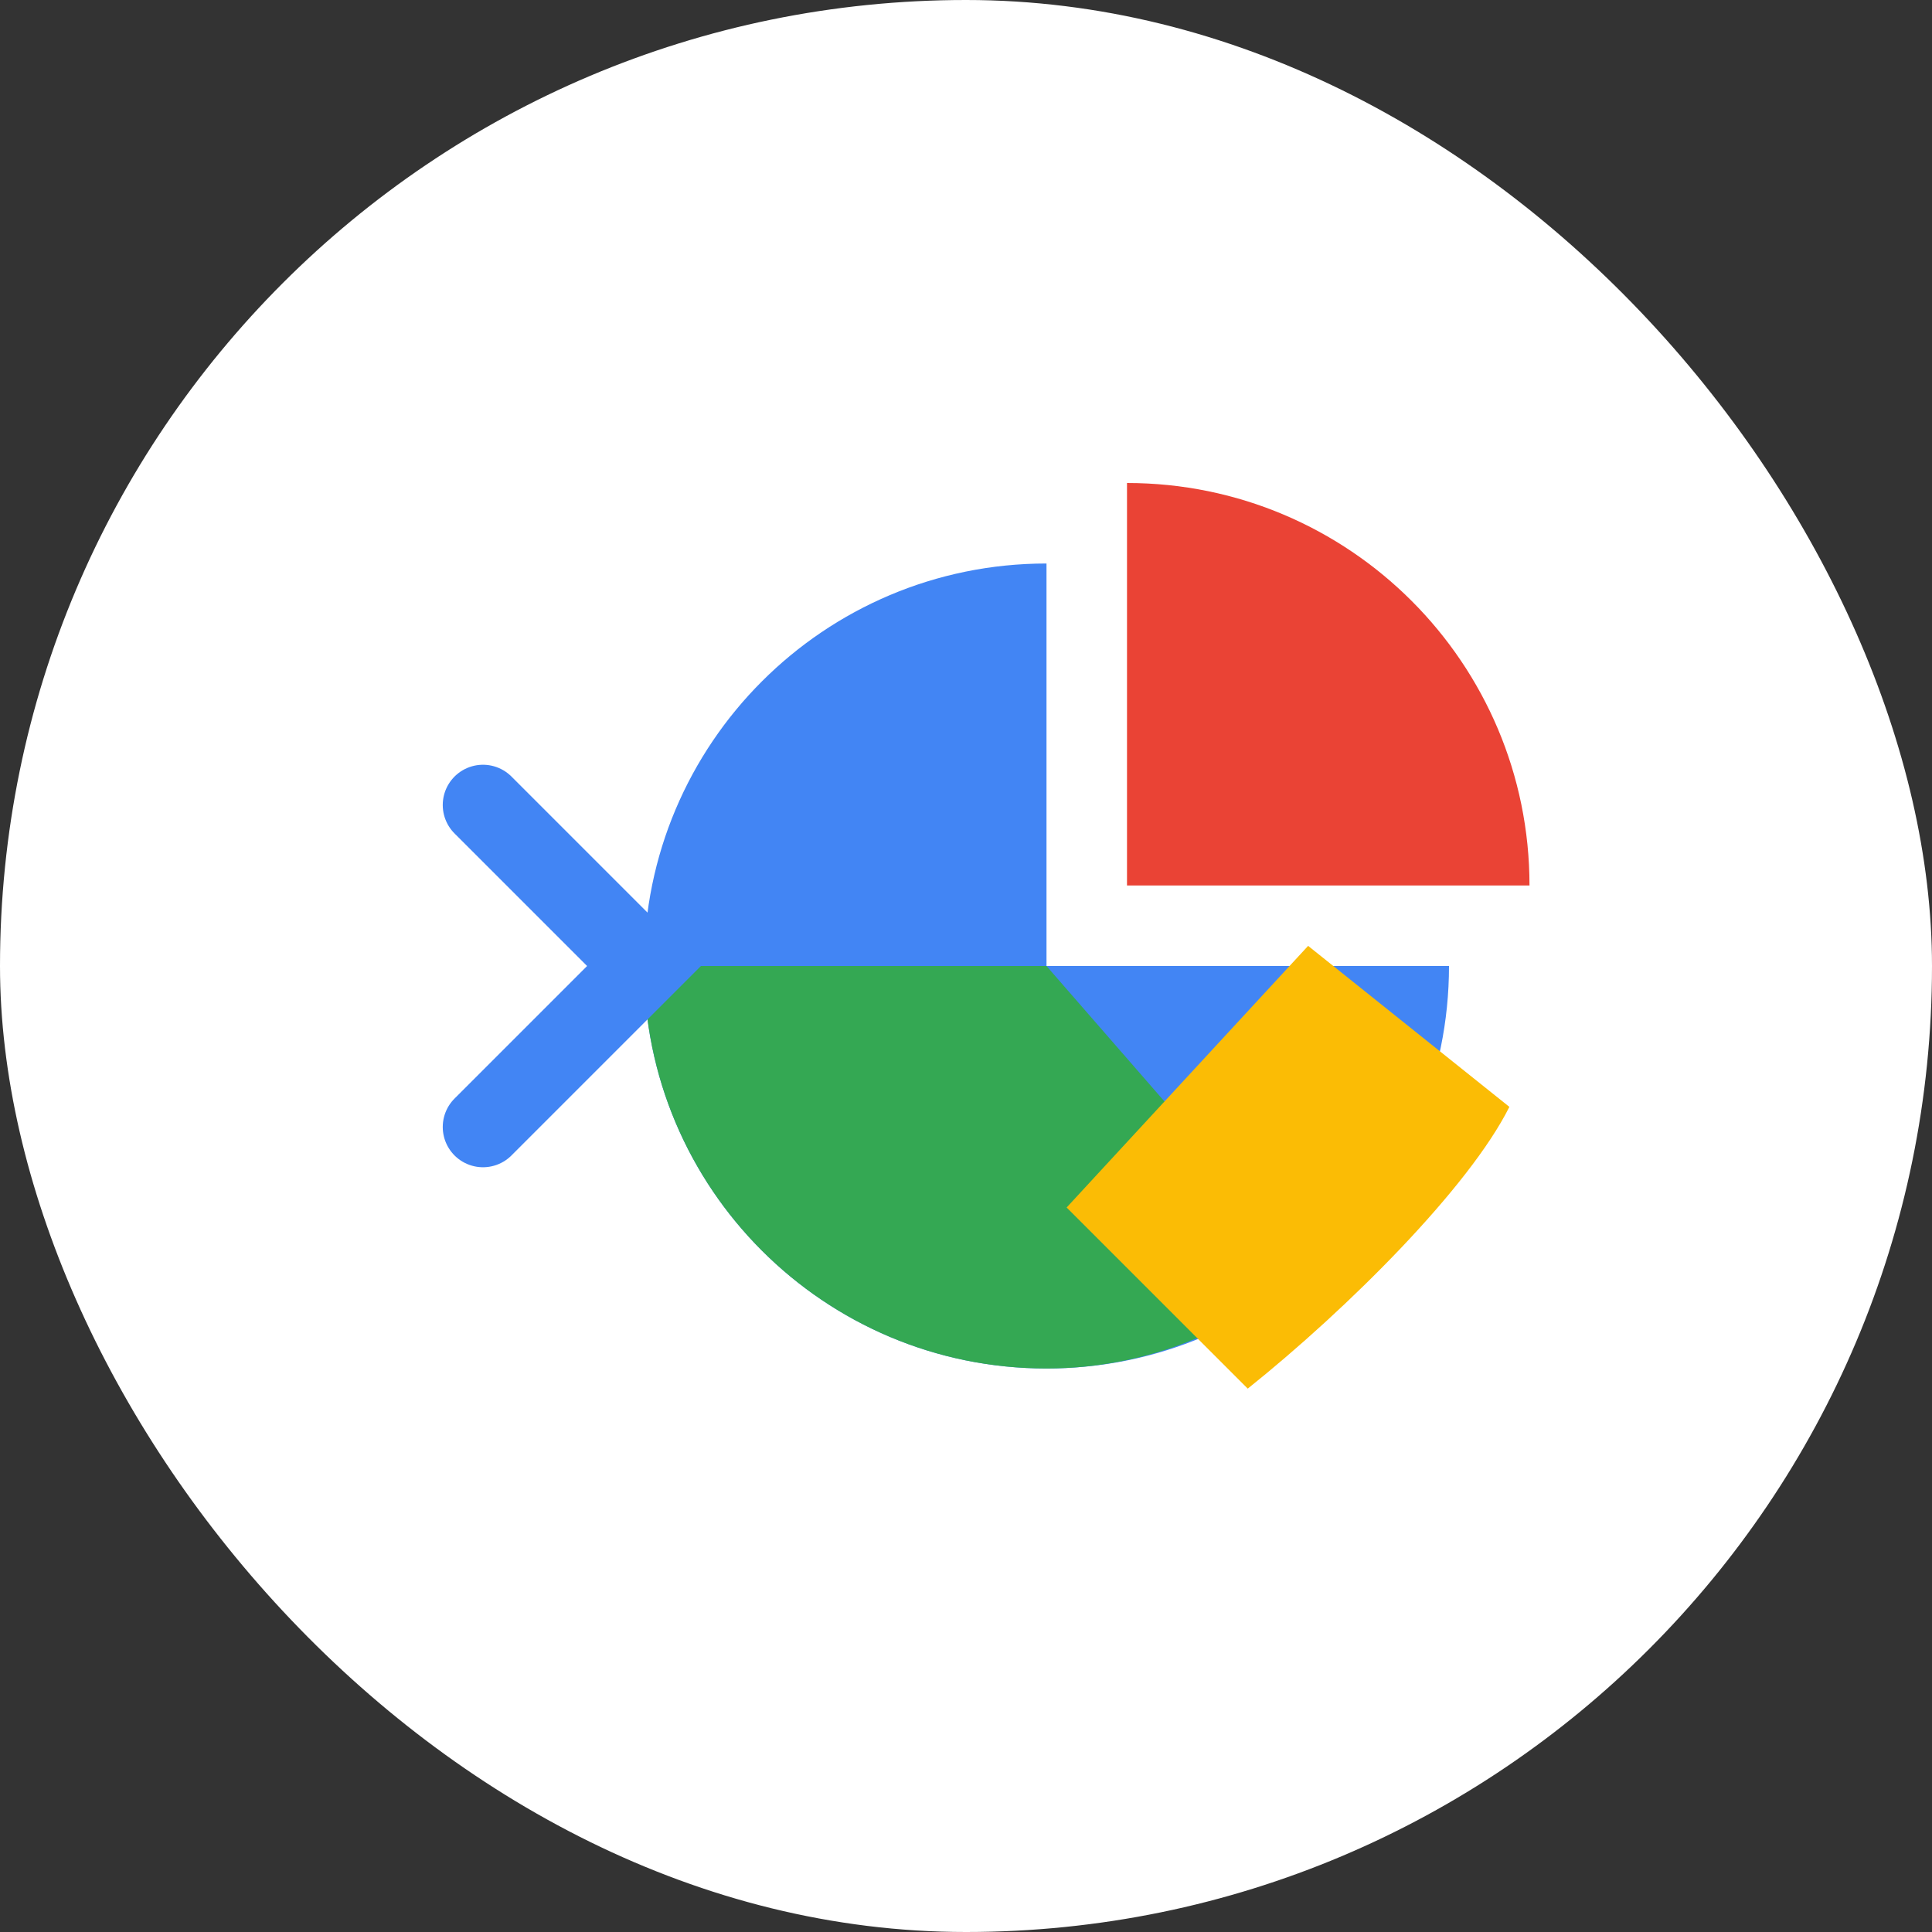
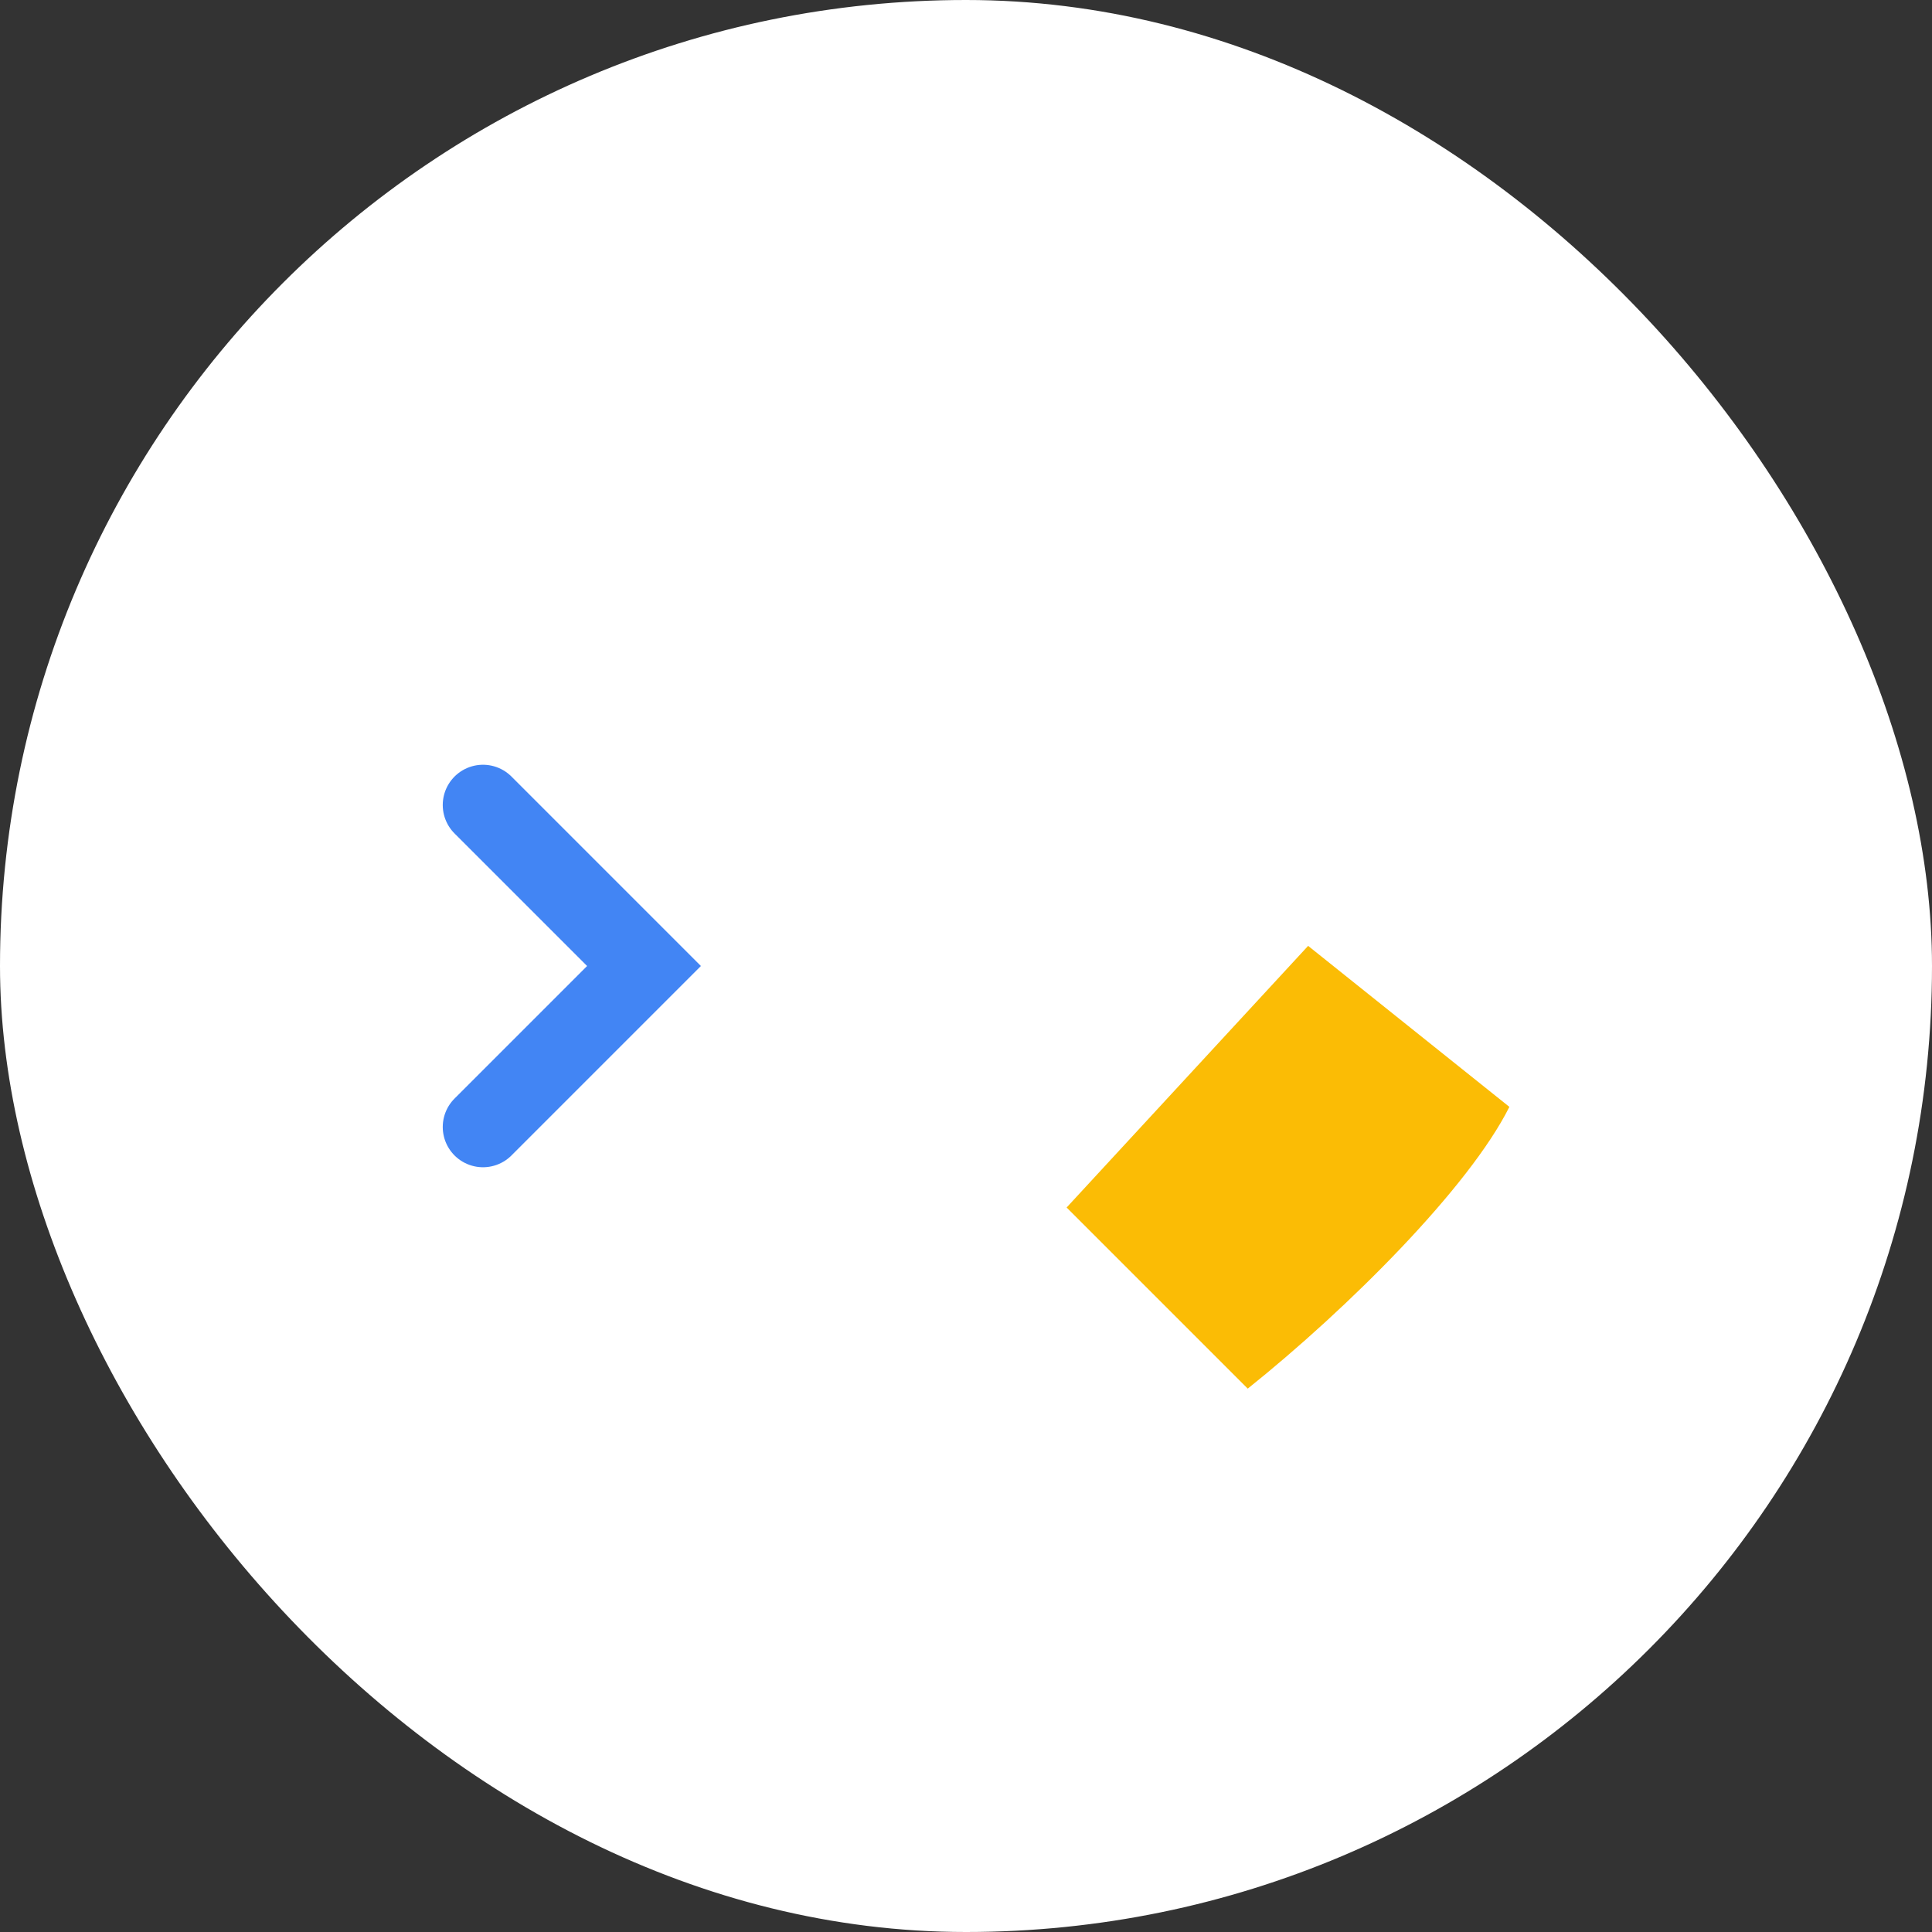
<svg xmlns="http://www.w3.org/2000/svg" width="48" height="48" viewBox="0 0 48 48" fill="none">
  <rect x="0" y="0" width="48" height="48" fill="#333333" stroke="none" />
  <rect width="48" height="48" rx="24" fill="white" />
  <path d="M24 6C14.059 6 6 14.059 6 24C6 33.941 14.059 42 24 42C33.941 42 42 33.941 42 24C42 14.059 33.941 6 24 6Z" fill="white" />
  <path d="M24 6C14.059 6 6 14.059 6 24C6 33.941 14.059 42 24 42C33.941 42 42 33.941 42 24C42 14.059 33.941 6 24 6Z" fill="white" />
-   <path d="M26 14C20.477 14 16 18.477 16 24C16 29.523 20.477 34 26 34C31.523 34 36 29.523 36 24H26V14Z" fill="#4285F4" />
-   <path d="M28 12V22H38C38 16.477 33.523 12 28 12Z" fill="#EA4335" />
-   <path d="M16 24C16 29.523 20.477 34 26 34C28.5 34 30.798 33.037 32.5 31.463L26 24H16Z" fill="#34A853" />
  <path d="M37.5 27.5L32.5 23.5L26.5 30L31 34.5C33.5 32.5 36.5 29.5 37.5 27.5Z" fill="#FBBC05" />
  <path d="M12 20L16 24L12 28" stroke="#4285F4" stroke-width="2" stroke-linecap="round" />
</svg>